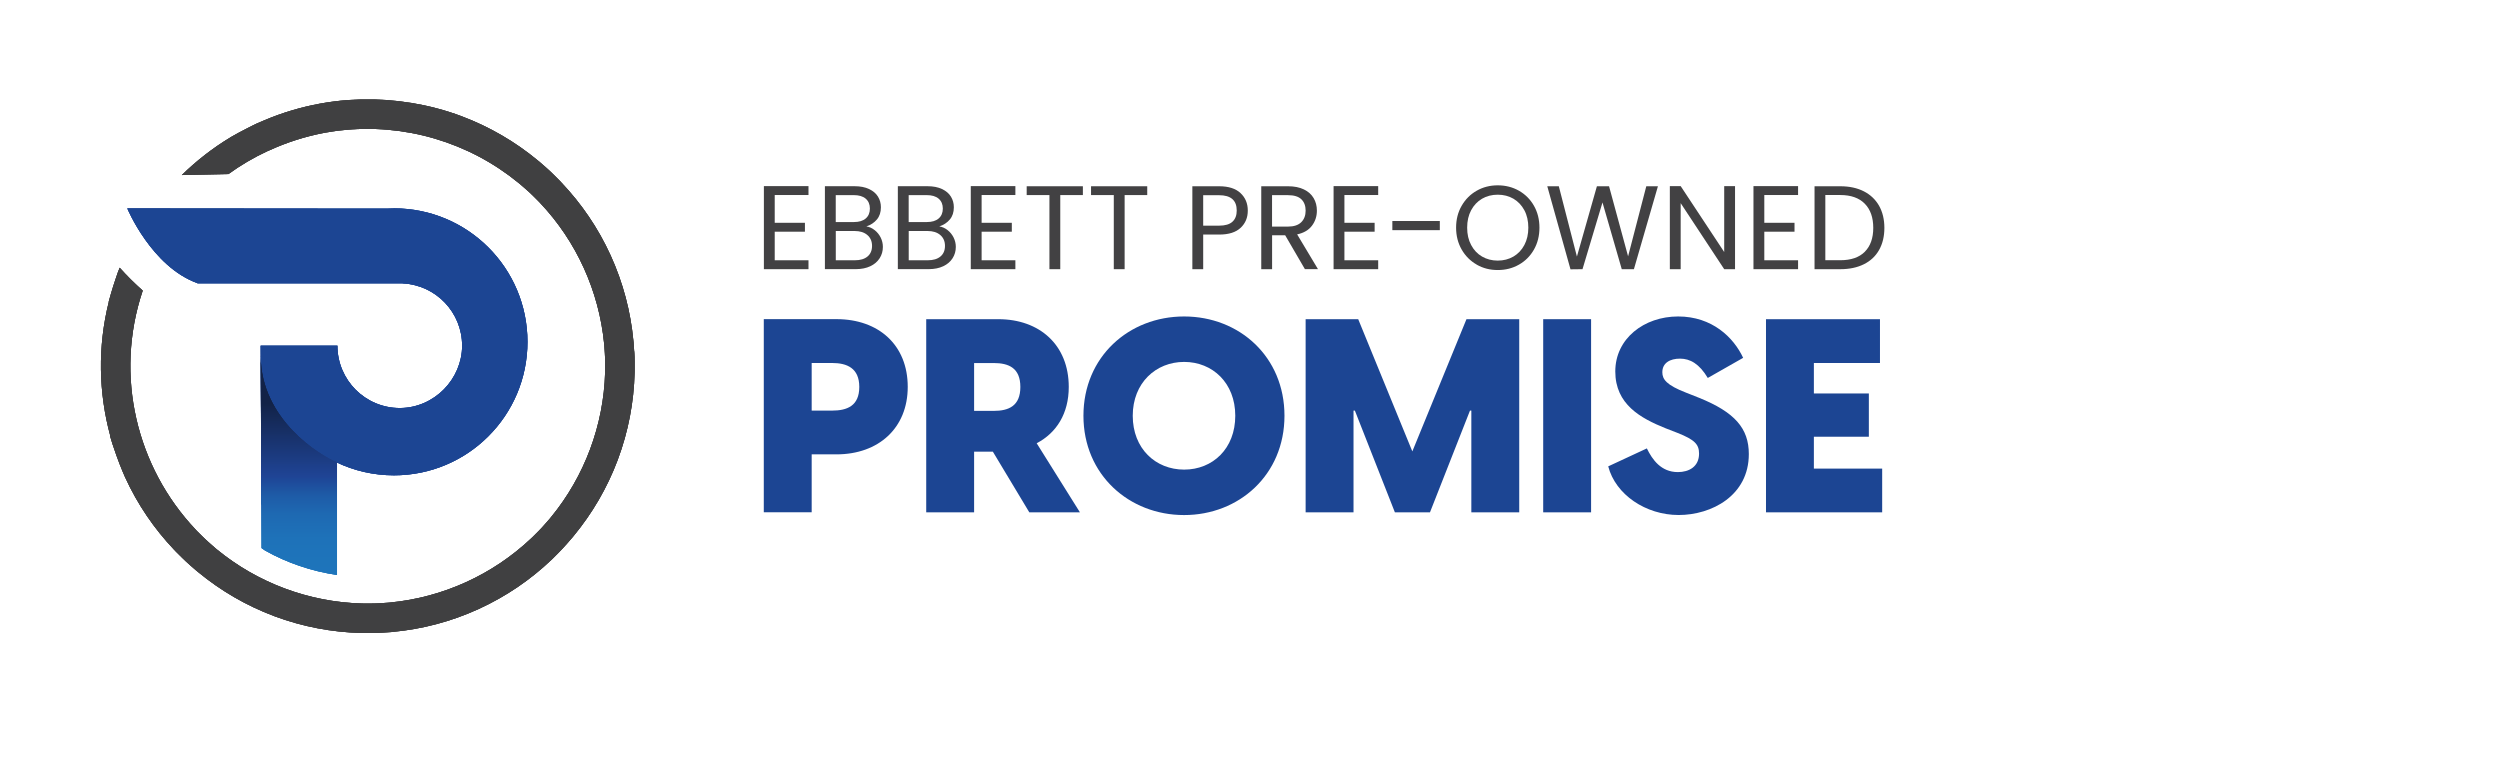
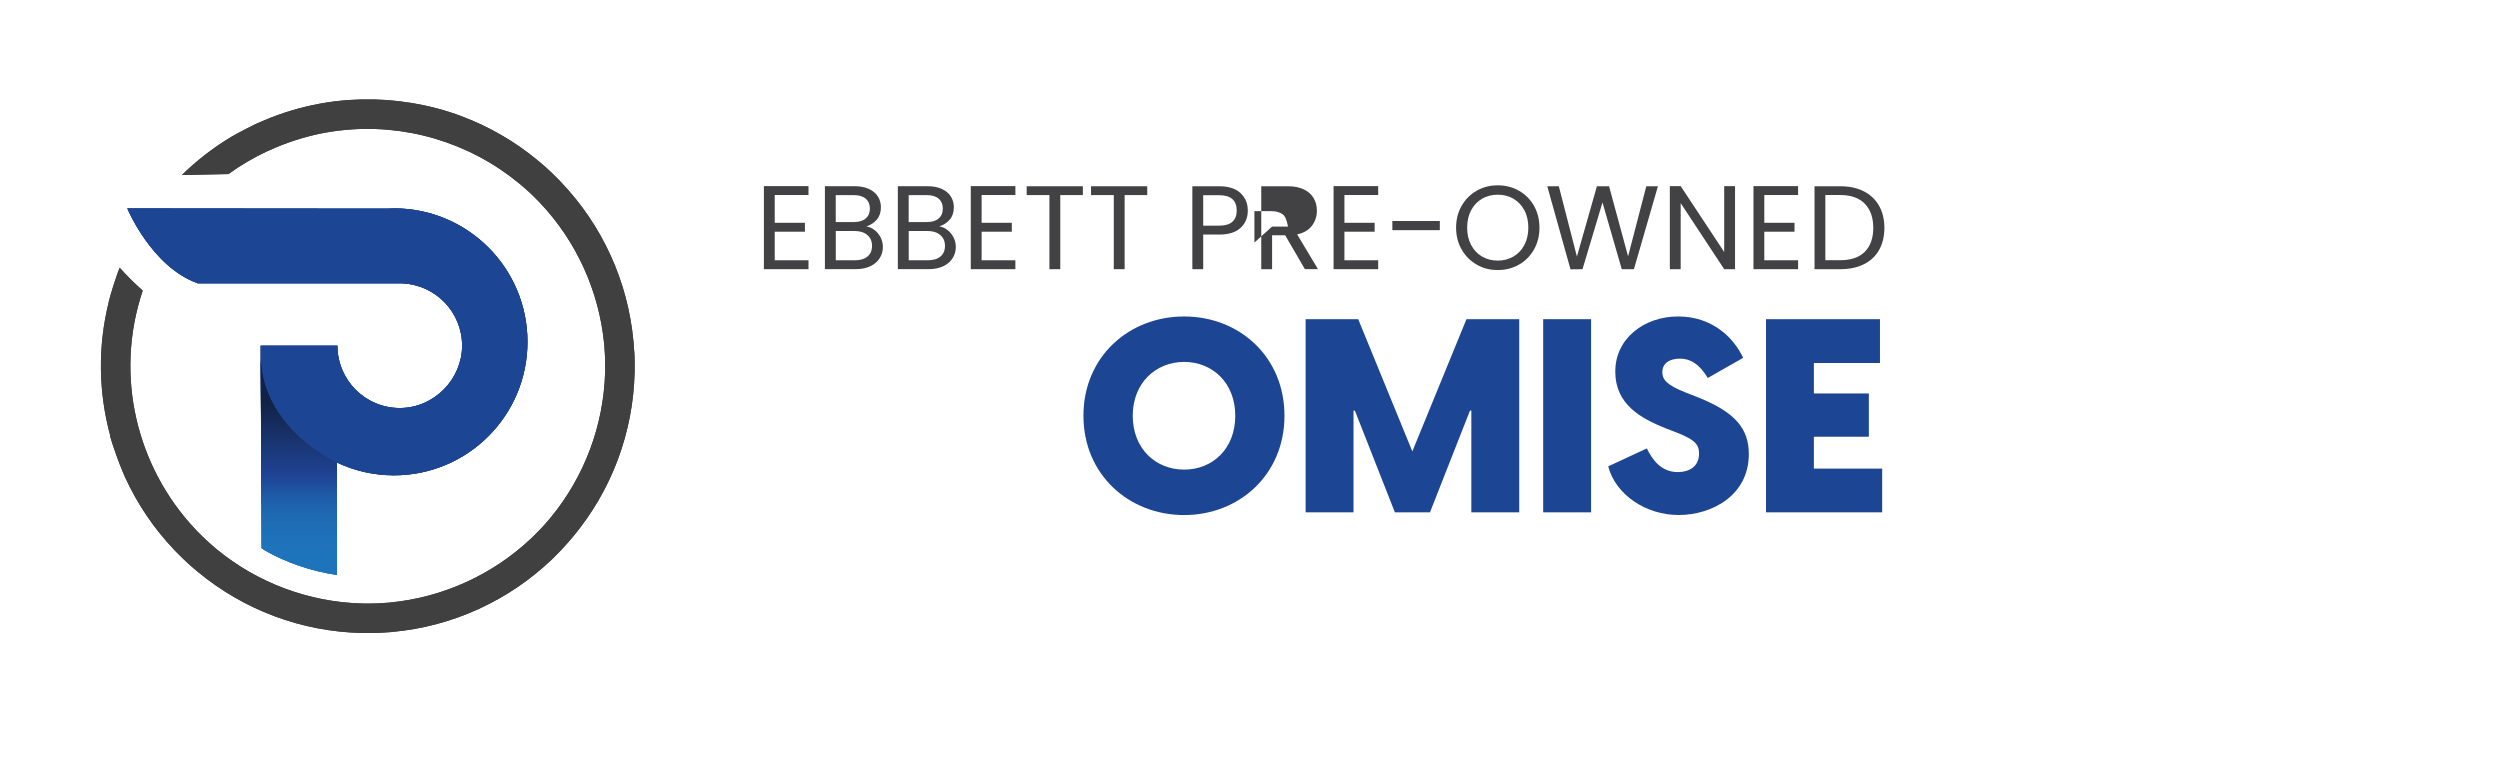
<svg xmlns="http://www.w3.org/2000/svg" id="Layer_2" viewBox="0 0 533 167">
  <defs>
    <filter filterUnits="userSpaceOnUse" id="drop-shadow-1">
      <feOffset dx="6" dy="6" />
      <feGaussianBlur result="blur" stdDeviation="5" />
      <feFlood flood-color="#000" flood-opacity=".35" />
      <feComposite in2="blur" operator="in" />
      <feComposite in="SourceGraphic" />
    </filter>
    <linearGradient gradientUnits="userSpaceOnUse" id="linear-gradient" x1="63.72" x2="63.72" y1="140.69" y2="83.09">
      <stop offset="0" stop-color="#122247" />
      <stop offset=".05" stop-color="#1f4495" />
      <stop offset=".31" stop-color="#1e75bb" />
      <stop offset=".45" stop-color="#1e72b9" />
      <stop offset=".54" stop-color="#1e69b2" />
      <stop offset=".61" stop-color="#1e5ba7" />
      <stop offset=".67" stop-color="#1e4797" />
      <stop offset=".68" stop-color="#1f4495" />
      <stop offset=".95" stop-color="#122247" />
    </linearGradient>
  </defs>
  <g id="Layer_1-2">
    <path d="M511.3,9.97c-.87,2.61-43.98,130.19-145.77,135.43-27.6.02-34.94.04-58.9.05v.07H72.52c-35.06,0-63.49-30.16-63.49-67.37h0c0-37.21,28.42-67.37,63.49-67.37h234.12v.06c91.32-.41,204.67-.87,204.67-.87Z" fill="#fff" filter="url(#drop-shadow-1)" stroke-width="0" />
    <path d="M84.02,44.43c-.54,0-1.07.02-1.6.05-19.95-.02-55.28-.05-55.28-.05,0,0,5.15,12.42,14.95,15.94,0,.01-.01.03-.02.04h43.8v.02c7.04.33,12.65,6.15,12.65,13.27s-5.95,13.29-13.29,13.29-13.29-5.95-13.29-13.29h-16.37c0,.13,0,.26,0,.39-.01,6.02.18,31.92.18,33.4,4.1,4.33,10.28,6.59,16.05,8.54v-17.43c3.7,1.76,7.83,2.74,12.2,2.74,15.72,0,28.46-12.74,28.46-28.46s-12.74-28.46-28.46-28.46Z" fill="#1c4593" stroke-width="0" />
    <path d="M84.02,44.43c-.54,0-1.07.02-1.6.05-19.95-.02-55.28-.05-55.28-.05,0,0,5.15,12.42,14.95,15.94,0,.01-.01.03-.02.04h43.8v.02c7.04.33,12.65,6.15,12.65,13.27s-5.95,13.29-13.29,13.29-13.29-5.95-13.29-13.29h-16.37c0,.13,0,.26,0,.39-.01,6.02.18,31.92.18,33.4,4.1,4.33,10.28,6.59,16.05,8.54v-17.43c3.7,1.76,7.83,2.74,12.2,2.74,15.72,0,28.46-12.74,28.46-28.46s-12.74-28.46-28.46-28.46Z" fill="#1c4593" stroke-width="0" />
    <path d="M84.02,44.43c-.54,0-1.07.02-1.6.05-19.95-.02-55.28-.05-55.28-.05,0,0,5.15,12.42,14.95,15.94,0,.01-.01.03-.02.04h43.8v.02c7.04.33,12.65,6.15,12.65,13.27s-5.95,13.29-13.29,13.29-13.29-5.95-13.29-13.29h-16.37c0,.13,0,.26,0,.39-.01,6.02.18,31.92.18,33.4,4.1,4.33,10.28,6.59,16.05,8.54v-17.43c3.7,1.76,7.83,2.74,12.2,2.74,15.72,0,28.46-12.74,28.46-28.46s-12.74-28.46-28.46-28.46Z" fill="#1c4593" stroke-width="0" />
    <path d="M55.59,75.88c0-.98.18,40.97.18,40.97.27.19.54.38.8.56,4.65,2.59,9.8,4.37,15.28,5.17v-23.99c-3.47-1.38-16.27-9.09-16.27-22.71Z" fill="url(#linear-gradient)" stroke-width="0" />
    <path d="M55.59,75.88c0-.98.18,40.97.18,40.97.27.19.54.38.8.56,4.65,2.59,9.8,4.37,15.28,5.17v-23.99c-3.47-1.38-16.27-9.09-16.27-22.71Z" fill="url(#linear-gradient)" stroke-width="0" />
    <path d="M55.59,75.88c0-.98.18,40.97.18,40.97.27.19.54.38.8.56,4.65,2.59,9.8,4.37,15.28,5.17v-23.99c-3.47-1.38-16.27-9.09-16.27-22.71Z" fill="url(#linear-gradient)" stroke-width="0" />
    <path d="M135.21,74.93c-.03-.61-.07-1.21-.12-1.82-.01-.16-.03-.31-.05-.47-.58-6.14-2.16-12.28-4.86-18.2-2.67-5.86-6.24-11.04-10.44-15.47-.13-.14-.26-.28-.39-.42-.42-.43-.84-.85-1.27-1.27-.28-.28-.57-.56-.86-.83-.29-.27-.58-.53-.87-.79-.45-.4-.9-.8-1.37-1.19-.14-.12-.28-.23-.43-.35-4.72-3.89-10.13-7.08-16.17-9.35-3.46-1.3-7.01-2.22-10.6-2.82-.02,0-.04,0-.05,0-.84-.14-1.69-.26-2.54-.36-.13-.02-.26-.03-.38-.04-.77-.09-1.53-.16-2.3-.22-.24-.02-.49-.03-.73-.04-.67-.04-1.34-.08-2.01-.09-.41-.01-.82,0-1.23,0-.52,0-1.04,0-1.55,0-.86.02-1.72.06-2.58.12-.08,0-.16,0-.24.01-4,.3-8.01,1.03-11.96,2.21-.05.02-.1.03-.16.05-.91.27-1.81.57-2.71.89-.1.04-.2.07-.3.11-.85.31-1.69.64-2.53.99-.12.05-.25.11-.37.16-.45.19-.89.37-1.34.57-.35.16-.7.34-1.05.51-.17.08-.34.17-.51.25-.77.38-1.53.78-2.28,1.19-.07.04-.15.08-.22.12l-1.61.9h.02c-3.79,2.28-7.26,4.99-10.38,8.04,3.11-.07,6.43-.13,9.93-.21,2.58-1.87,5.36-3.51,8.3-4.88h.02s.32-.14.32-.14c3.82-1.75,7.78-3.01,11.8-3.77.05,0,.1-.02.15-.03.49-.09.99-.16,1.49-.24.38-.06.76-.12,1.14-.17.19-.02.38-.04.57-.06,13.73-1.61,27.51,2.52,38.07,11.18.13.1.25.21.38.31.41.34.81.7,1.22,1.06.26.23.52.46.78.7.26.24.51.49.77.74.38.37.76.74,1.13,1.13.12.12.23.25.35.37,7.72,8.18,12.52,18.76,13.61,29.96.01.14.03.28.04.42.05.54.08,1.08.11,1.62.02.34.04.68.05,1.02.01.34.01.68.02,1.02,0,.54.02,1.08,0,1.62,0,.14,0,.28-.01.42-.31,11.24-4.37,22.13-11.5,30.83-.11.13-.21.26-.32.39-.34.41-.7.81-1.05,1.2-.24.26-.47.53-.71.79-.24.26-.48.5-.73.75-.38.39-.75.77-1.14,1.14-.12.11-.24.22-.36.34-8.19,7.72-18.77,12.53-29.97,13.62-.14.01-.27.03-.41.04-.54.05-1.08.08-1.63.11-.34.02-.68.04-1.02.05-.34.01-.69.01-1.03.02-.54,0-1.08.01-1.62,0-.14,0-.28,0-.42-.01-11.25-.31-22.14-4.37-30.85-11.51-.12-.1-.25-.2-.37-.31-.41-.35-.82-.71-1.22-1.07-.26-.23-.52-.46-.77-.7-.26-.24-.51-.49-.77-.74-.38-.37-.76-.74-1.13-1.12-.12-.12-.24-.25-.35-.38-12.46-13.21-17.32-32.67-11.21-50.87-1.76-1.56-3.4-3.2-4.91-4.88-.13.34-.28.67-.4,1.01-.16.43-.3.86-.44,1.29-.04.12-.08.24-.12.36-.31.9-.59,1.8-.85,2.7-.01.04-.03.08-.04.12l-.12.44c-.07.24-.14.49-.21.73l-.17.61h.03c-2.41,9.63-2.17,19.44.31,28.58l-.07-.03.56,1.83c.12.38.25.73.38,1.1.14.44.29.88.45,1.31.23.66.47,1.31.73,1.96.01.04.03.07.05.11.34.85.67,1.69,1.04,2.5,2.67,5.86,6.24,11.04,10.44,15.47.13.14.26.28.4.42.42.43.84.85,1.27,1.26.29.28.57.56.86.83.29.27.58.53.87.79.45.4.9.8,1.37,1.19.14.12.28.23.43.35,4.72,3.89,10.13,7.08,16.17,9.35,6.09,2.28,12.33,3.43,18.5,3.59.16,0,.32.01.47.01.61,0,1.21,0,1.82,0,.39,0,.77,0,1.16-.02.38-.01.76-.04,1.14-.06.61-.03,1.22-.07,1.83-.12.15-.01.3-.03.46-.05,6.14-.58,12.29-2.16,18.21-4.87,5.87-2.68,11.05-6.24,15.48-10.45.13-.13.27-.25.4-.38.44-.42.86-.85,1.28-1.29.27-.28.55-.56.81-.85.27-.29.54-.59.8-.89.4-.44.79-.89,1.18-1.35.12-.15.24-.3.37-.45,3.88-4.72,7.08-10.13,9.34-16.16,2.28-6.09,3.43-12.33,3.59-18.5,0-.16.01-.31.01-.47.01-.61,0-1.22,0-1.83,0-.38,0-.76-.02-1.15-.01-.39-.04-.77-.06-1.15Z" fill="#404041" stroke-width="0" />
    <path d="M135.21,74.93c-.03-.61-.07-1.21-.12-1.82-.01-.16-.03-.31-.05-.47-.58-6.14-2.16-12.28-4.86-18.2-2.67-5.86-6.24-11.04-10.44-15.47-.13-.14-.26-.28-.39-.42-.42-.43-.84-.85-1.27-1.27-.28-.28-.57-.56-.86-.83-.29-.27-.58-.53-.87-.79-.45-.4-.9-.8-1.37-1.19-.14-.12-.28-.23-.43-.35-4.72-3.89-10.13-7.08-16.17-9.35-3.46-1.3-7.01-2.22-10.6-2.82-.02,0-.04,0-.05,0-.84-.14-1.69-.26-2.54-.36-.13-.02-.26-.03-.38-.04-.77-.09-1.53-.16-2.3-.22-.24-.02-.49-.03-.73-.04-.67-.04-1.34-.08-2.01-.09-.41-.01-.82,0-1.23,0-.52,0-1.04,0-1.55,0-.86.02-1.72.06-2.58.12-.08,0-.16,0-.24.01-4,.3-8.01,1.03-11.96,2.21-.05.02-.1.03-.16.05-.91.27-1.81.57-2.71.89-.1.04-.2.07-.3.11-.85.31-1.69.64-2.53.99-.12.05-.25.11-.37.16-.45.19-.89.37-1.34.57-.35.16-.7.34-1.05.51-.17.08-.34.17-.51.25-.77.38-1.53.78-2.28,1.19-.07.04-.15.08-.22.12l-1.61.9h.02c-3.79,2.28-7.26,4.99-10.38,8.04,3.11-.07,6.43-.13,9.93-.21,2.58-1.87,5.36-3.51,8.3-4.88h.02s.32-.14.32-.14c3.82-1.75,7.78-3.01,11.8-3.77.05,0,.1-.02.15-.03.49-.09.99-.16,1.49-.24.38-.06.76-.12,1.14-.17.19-.02.38-.04.57-.06,13.73-1.61,27.51,2.52,38.07,11.18.13.1.25.21.38.31.41.34.81.7,1.22,1.06.26.23.52.46.78.7.26.24.51.49.77.74.38.37.76.74,1.13,1.13.12.12.23.25.35.37,7.72,8.18,12.52,18.76,13.61,29.96.01.14.03.28.04.42.05.54.08,1.08.11,1.62.02.34.04.68.05,1.02.01.34.01.68.02,1.02,0,.54.02,1.08,0,1.62,0,.14,0,.28-.01.42-.31,11.24-4.37,22.13-11.5,30.83-.11.13-.21.26-.32.39-.34.41-.7.81-1.05,1.2-.24.26-.47.53-.71.79-.24.26-.48.5-.73.75-.38.39-.75.77-1.14,1.14-.12.11-.24.22-.36.34-8.19,7.72-18.77,12.53-29.97,13.62-.14.01-.27.03-.41.04-.54.05-1.08.08-1.63.11-.34.02-.68.04-1.02.05-.34.01-.69.01-1.03.02-.54,0-1.08.01-1.62,0-.14,0-.28,0-.42-.01-11.25-.31-22.14-4.37-30.85-11.51-.12-.1-.25-.2-.37-.31-.41-.35-.82-.71-1.22-1.07-.26-.23-.52-.46-.77-.7-.26-.24-.51-.49-.77-.74-.38-.37-.76-.74-1.13-1.12-.12-.12-.24-.25-.35-.38-12.46-13.21-17.32-32.67-11.21-50.87-1.76-1.56-3.4-3.2-4.91-4.88-.13.34-.28.67-.4,1.01-.16.43-.3.86-.44,1.29-.04.12-.08.24-.12.36-.31.9-.59,1.8-.85,2.7-.01.04-.03.08-.04.12l-.12.44c-.07.24-.14.49-.21.73l-.17.61h.03c-2.41,9.63-2.17,19.44.31,28.58l-.07-.03.56,1.83c.12.38.25.73.38,1.1.14.44.29.88.45,1.31.23.66.47,1.31.73,1.96.01.04.03.07.05.11.34.85.67,1.69,1.04,2.5,2.67,5.86,6.24,11.04,10.44,15.47.13.14.26.28.4.42.42.43.84.85,1.27,1.26.29.28.57.56.86.83.29.27.58.53.87.79.45.4.9.8,1.37,1.19.14.12.28.23.43.35,4.72,3.89,10.13,7.08,16.17,9.35,6.09,2.28,12.33,3.43,18.5,3.59.16,0,.32.01.47.01.61,0,1.21,0,1.82,0,.39,0,.77,0,1.16-.02.38-.01.76-.04,1.14-.06.61-.03,1.22-.07,1.83-.12.15-.01.3-.03.46-.05,6.14-.58,12.29-2.16,18.21-4.87,5.87-2.68,11.05-6.24,15.48-10.45.13-.13.27-.25.4-.38.44-.42.86-.85,1.28-1.29.27-.28.55-.56.81-.85.27-.29.54-.59.8-.89.4-.44.79-.89,1.18-1.35.12-.15.24-.3.37-.45,3.88-4.72,7.08-10.13,9.34-16.16,2.28-6.09,3.43-12.33,3.59-18.5,0-.16.01-.31.01-.47.01-.61,0-1.22,0-1.83,0-.38,0-.76-.02-1.15-.01-.39-.04-.77-.06-1.15Z" fill="#404041" stroke-width="0" />
-     <path d="M135.21,74.93c-.03-.61-.07-1.21-.12-1.82-.01-.16-.03-.31-.05-.47-.58-6.14-2.16-12.28-4.86-18.2-2.67-5.86-6.24-11.04-10.44-15.47-.13-.14-.26-.28-.39-.42-.42-.43-.84-.85-1.27-1.27-.28-.28-.57-.56-.86-.83-.29-.27-.58-.53-.87-.79-.45-.4-.9-.8-1.37-1.19-.14-.12-.28-.23-.43-.35-4.72-3.89-10.13-7.08-16.17-9.35-3.46-1.3-7.01-2.22-10.6-2.82-.02,0-.04,0-.05,0-.84-.14-1.69-.26-2.54-.36-.13-.02-.26-.03-.38-.04-.77-.09-1.53-.16-2.3-.22-.24-.02-.49-.03-.73-.04-.67-.04-1.34-.08-2.01-.09-.41-.01-.82,0-1.23,0-.52,0-1.04,0-1.55,0-.86.02-1.72.06-2.58.12-.08,0-.16,0-.24.01-4,.3-8.01,1.03-11.96,2.21-.05.02-.1.03-.16.05-.91.27-1.81.57-2.71.89-.1.04-.2.07-.3.11-.85.31-1.69.64-2.53.99-.12.05-.25.11-.37.16-.45.19-.89.37-1.34.57-.35.16-.7.34-1.05.51-.17.08-.34.17-.51.25-.77.38-1.53.78-2.28,1.19-.07.04-.15.08-.22.12l-1.61.9h.02c-3.79,2.28-7.26,4.99-10.38,8.04,3.11-.07,6.43-.13,9.93-.21,2.58-1.87,5.36-3.51,8.3-4.88h.02s.32-.14.32-.14c3.82-1.75,7.78-3.01,11.8-3.77.05,0,.1-.02.15-.03.49-.09.99-.16,1.49-.24.38-.06.76-.12,1.14-.17.19-.02.38-.04.57-.06,13.73-1.61,27.51,2.52,38.07,11.18.13.1.25.21.38.31.41.34.81.7,1.22,1.06.26.23.52.46.78.7.26.24.51.49.77.74.38.37.76.74,1.13,1.13.12.12.23.25.35.37,7.72,8.18,12.52,18.76,13.61,29.96.01.14.03.28.04.42.05.54.08,1.08.11,1.62.02.34.04.68.05,1.02.01.34.01.68.02,1.02,0,.54.02,1.08,0,1.62,0,.14,0,.28-.01.42-.31,11.24-4.37,22.13-11.5,30.83-.11.13-.21.26-.32.39-.34.41-.7.81-1.05,1.2-.24.26-.47.53-.71.79-.24.26-.48.5-.73.75-.38.39-.75.77-1.14,1.14-.12.11-.24.22-.36.34-8.19,7.72-18.77,12.53-29.97,13.62-.14.01-.27.03-.41.04-.54.05-1.08.08-1.63.11-.34.02-.68.04-1.02.05-.34.01-.69.01-1.03.02-.54,0-1.08.01-1.62,0-.14,0-.28,0-.42-.01-11.25-.31-22.14-4.37-30.85-11.51-.12-.1-.25-.2-.37-.31-.41-.35-.82-.71-1.22-1.07-.26-.23-.52-.46-.77-.7-.26-.24-.51-.49-.77-.74-.38-.37-.76-.74-1.13-1.12-.12-.12-.24-.25-.35-.38-12.46-13.21-17.32-32.67-11.21-50.87-1.76-1.56-3.4-3.2-4.91-4.88-.13.34-.28.67-.4,1.01-.16.43-.3.86-.44,1.29-.04.12-.08.24-.12.36-.31.9-.59,1.8-.85,2.7-.01.04-.03.08-.04.12l-.12.44c-.07.24-.14.49-.21.73l-.17.61h.03c-2.41,9.63-2.17,19.44.31,28.58l-.07-.03.56,1.83c.12.38.25.73.38,1.1.14.44.29.88.45,1.31.23.66.47,1.31.73,1.96.01.04.03.07.05.11.34.85.67,1.69,1.04,2.5,2.67,5.86,6.24,11.04,10.44,15.47.13.14.26.28.4.42.42.43.84.85,1.27,1.26.29.28.57.56.86.83.29.27.58.53.87.79.45.4.9.8,1.37,1.19.14.12.28.23.43.35,4.72,3.89,10.13,7.08,16.17,9.35,6.09,2.28,12.33,3.43,18.5,3.59.16,0,.32.01.47.01.61,0,1.21,0,1.82,0,.39,0,.77,0,1.16-.02.38-.01.76-.04,1.14-.06.61-.03,1.22-.07,1.83-.12.15-.01.3-.03.46-.05,6.14-.58,12.29-2.16,18.21-4.87,5.87-2.68,11.05-6.24,15.48-10.45.13-.13.27-.25.4-.38.44-.42.86-.85,1.28-1.29.27-.28.55-.56.81-.85.27-.29.54-.59.8-.89.4-.44.79-.89,1.18-1.35.12-.15.24-.3.37-.45,3.88-4.72,7.08-10.13,9.34-16.16,2.28-6.09,3.43-12.33,3.59-18.5,0-.16.01-.31.01-.47.01-.61,0-1.22,0-1.83,0-.38,0-.76-.02-1.15-.01-.39-.04-.77-.06-1.15Z" fill="#404041" stroke-width="0" />
    <path d="M165.17,41.59v5.91h6.44v1.9h-6.44v6.09h7.2v1.9h-9.51v-17.71h9.51v1.9h-7.2Z" fill="#424143" stroke-width="0" />
    <path d="M186.49,49.07c.53.42.96.95,1.27,1.57.31.63.47,1.29.47,2,0,.9-.23,1.7-.69,2.42-.46.72-1.12,1.29-1.99,1.7-.87.41-1.9.62-3.08.62h-6.6v-17.68h6.34c1.2,0,2.22.2,3.07.6.85.4,1.48.93,1.9,1.61.42.68.63,1.44.63,2.28,0,1.05-.28,1.92-.85,2.6-.57.68-1.32,1.18-2.25,1.48.64.1,1.23.36,1.76.79ZM178.18,47.34h3.88c1.08,0,1.92-.25,2.51-.76.59-.51.89-1.21.89-2.11s-.3-1.6-.89-2.11c-.59-.51-1.45-.76-2.56-.76h-3.83v5.73ZM184.96,54.68c.64-.54.96-1.29.96-2.26s-.34-1.75-1.01-2.32-1.58-.85-2.71-.85h-4.01v6.24h4.08c1.15,0,2.05-.27,2.69-.81Z" fill="#424143" stroke-width="0" />
    <path d="M202.04,49.07c.53.42.96.95,1.27,1.57.31.63.47,1.29.47,2,0,.9-.23,1.7-.69,2.42-.46.72-1.12,1.29-1.99,1.7-.87.41-1.9.62-3.08.62h-6.6v-17.68h6.34c1.2,0,2.22.2,3.07.6.85.4,1.48.93,1.9,1.61.42.68.63,1.44.63,2.28,0,1.05-.28,1.92-.85,2.6-.57.68-1.32,1.18-2.25,1.48.64.1,1.23.36,1.76.79ZM193.73,47.34h3.88c1.08,0,1.92-.25,2.51-.76.59-.51.89-1.21.89-2.11s-.3-1.6-.89-2.11c-.59-.51-1.45-.76-2.56-.76h-3.83v5.73ZM200.51,54.68c.64-.54.96-1.29.96-2.26s-.34-1.75-1.01-2.32-1.58-.85-2.71-.85h-4.01v6.24h4.08c1.15,0,2.05-.27,2.69-.81Z" fill="#424143" stroke-width="0" />
    <path d="M209.28,41.59v5.91h6.44v1.9h-6.44v6.09h7.2v1.9h-9.51v-17.71h9.51v1.9h-7.2Z" fill="#424143" stroke-width="0" />
    <path d="M230.87,39.71v1.88h-4.82v15.8h-2.31v-15.8h-4.85v-1.88h11.97Z" fill="#424143" stroke-width="0" />
    <path d="M244.59,39.71v1.88h-4.82v15.8h-2.31v-15.8h-4.85v-1.88h11.97Z" fill="#424143" stroke-width="0" />
    <path d="M264.52,48.55c-1.01.97-2.54,1.46-4.6,1.46h-3.4v7.38h-2.31v-17.68h5.71c2,0,3.51.48,4.55,1.45s1.56,2.21,1.56,3.73-.5,2.69-1.51,3.67ZM262.76,47.27c.61-.56.91-1.35.91-2.38,0-2.18-1.25-3.27-3.75-3.27h-3.4v6.49h3.4c1.28,0,2.23-.28,2.84-.84Z" fill="#424143" stroke-width="0" />
-     <path d="M278.21,57.39l-4.21-7.23h-2.79v7.23h-2.31v-17.68h5.71c1.34,0,2.46.23,3.39.68s1.61,1.07,2.07,1.85c.46.78.69,1.67.69,2.66,0,1.22-.35,2.29-1.05,3.22-.7.93-1.75,1.55-3.16,1.85l4.44,7.41h-2.77ZM271.2,48.31h3.4c1.25,0,2.19-.31,2.82-.93.63-.62.94-1.44.94-2.47s-.31-1.86-.93-2.44-1.56-.86-2.83-.86h-3.4v6.7Z" fill="#424143" stroke-width="0" />
+     <path d="M278.21,57.39l-4.21-7.23h-2.79v7.23h-2.31v-17.68h5.71c1.34,0,2.46.23,3.39.68s1.61,1.07,2.07,1.85c.46.78.69,1.67.69,2.66,0,1.22-.35,2.29-1.05,3.22-.7.93-1.75,1.55-3.16,1.85l4.44,7.41h-2.77ZM271.2,48.31h3.4s-.31-1.86-.93-2.44-1.56-.86-2.83-.86h-3.4v6.7Z" fill="#424143" stroke-width="0" />
    <path d="M286.63,41.59v5.91h6.44v1.9h-6.44v6.09h7.2v1.9h-9.51v-17.71h9.51v1.9h-7.2Z" fill="#424143" stroke-width="0" />
    <path d="M306.97,47.12v1.95h-10.12v-1.95h10.12Z" fill="#424143" stroke-width="0" />
    <path d="M314.83,56.41c-1.35-.77-2.42-1.84-3.21-3.22-.79-1.38-1.18-2.93-1.18-4.66s.39-3.28,1.18-4.65c.79-1.38,1.86-2.45,3.21-3.22,1.35-.77,2.85-1.15,4.49-1.15s3.16.38,4.52,1.15c1.35.77,2.42,1.84,3.2,3.21.78,1.37,1.17,2.93,1.17,4.67s-.39,3.3-1.17,4.67c-.78,1.37-1.84,2.44-3.2,3.21-1.35.77-2.86,1.15-4.52,1.15s-3.14-.38-4.49-1.15ZM322.66,54.7c.99-.58,1.77-1.4,2.33-2.46.57-1.07.85-2.3.85-3.7s-.28-2.66-.85-3.72c-.57-1.06-1.34-1.87-2.32-2.45-.98-.57-2.1-.86-3.35-.86s-2.37.29-3.35.86c-.98.58-1.75,1.39-2.32,2.45-.57,1.06-.85,2.3-.85,3.72s.28,2.64.85,3.7c.57,1.07,1.34,1.89,2.33,2.46.99.57,2.1.86,3.34.86s2.35-.29,3.34-.86Z" fill="#424143" stroke-width="0" />
    <path d="M353.47,39.71l-5.12,17.68h-2.59l-4.11-14.23-4.26,14.23-2.56.03-4.95-17.71h2.46l3.86,14.99,4.26-14.99h2.59l4.06,14.94,3.88-14.94h2.49Z" fill="#424143" stroke-width="0" />
    <path d="M369.91,57.39h-2.31l-9.28-14.08v14.08h-2.31v-17.71h2.31l9.28,14.05v-14.05h2.31v17.71Z" fill="#424143" stroke-width="0" />
    <path d="M376.15,41.59v5.91h6.44v1.9h-6.44v6.09h7.2v1.9h-9.51v-17.71h9.51v1.9h-7.2Z" fill="#424143" stroke-width="0" />
    <path d="M397.37,40.79c1.41.72,2.49,1.75,3.25,3.08.75,1.34,1.13,2.91,1.13,4.72s-.38,3.38-1.13,4.71c-.75,1.33-1.84,2.34-3.25,3.04-1.41.7-3.08,1.05-5.01,1.05h-5.5v-17.68h5.5c1.93,0,3.6.36,5.01,1.08ZM397.58,53.67c1.2-1.21,1.8-2.9,1.8-5.09s-.6-3.92-1.81-5.15-2.95-1.85-5.21-1.85h-3.2v13.9h3.2c2.28,0,4.02-.6,5.23-1.81Z" fill="#424143" stroke-width="0" />
-     <path d="M193.53,82.49c0,8.76-6.21,14.38-15.2,14.38h-5.28v12.35h-10.21v-41.18h15.49c8.99,0,15.2,5.51,15.2,14.44ZM183.2,82.49c0-4-2.61-5.1-5.8-5.1h-4.35v10.15h4.35c3.19,0,5.8-.99,5.8-5.05Z" fill="#1c4593" stroke-width="0" />
-     <path d="M211.68,96.3h-4v12.93h-10.21v-41.18h15.37c8.82,0,15.02,5.51,15.02,14.44,0,5.68-2.61,9.8-6.84,12.01l9.22,14.73h-10.79l-7.77-12.93ZM207.68,87.6h4.18c3.19,0,5.68-1.04,5.68-5.1s-2.49-5.1-5.68-5.1h-4.18v10.21Z" fill="#1c4593" stroke-width="0" />
    <path d="M230.99,88.64c0-12.58,9.69-21.17,21.46-21.17s21.4,8.58,21.4,21.17-9.69,21.17-21.4,21.17-21.46-8.58-21.46-21.17ZM263.36,88.64c0-7.02-4.87-11.48-10.9-11.48s-10.96,4.47-10.96,11.48,4.87,11.48,10.96,11.48,10.9-4.47,10.9-11.48Z" fill="#1c4593" stroke-width="0" />
    <path d="M278.38,68.05h11.19l11.54,28.19,11.54-28.19h11.25v41.18h-10.21v-21.69h-.29l-8.53,21.69h-7.48l-8.53-21.69h-.29v21.69h-10.21v-41.18Z" fill="#1c4593" stroke-width="0" />
    <path d="M329.01,68.05h10.21v41.18h-10.21v-41.18Z" fill="#1c4593" stroke-width="0" />
    <path d="M342.87,99.43l8.24-3.83c1.16,2.38,3.02,5.05,6.61,5.05,2.38,0,4.52-1.16,4.52-3.94,0-1.97-.93-2.96-4.58-4.41l-2.55-.99c-5.34-2.15-10.73-5.1-10.73-12.12s6.15-11.72,13.4-11.72,11.83,4.47,13.86,8.82l-7.54,4.29c-1.8-3.02-3.77-4.12-5.92-4.12s-3.77.93-3.77,2.9c0,1.51.87,2.73,5.05,4.35l2.78,1.1c7.6,3.07,10.61,6.5,10.61,12,0,8.87-7.95,12.99-14.96,12.99s-13.46-4.35-15.02-10.38Z" fill="#1c4593" stroke-width="0" />
    <path d="M401.28,99.89v9.34h-24.77v-41.18h24.3v9.34h-14.09v6.5h11.72v9.22h-11.72v6.79h14.56Z" fill="#1c4593" stroke-width="0" />
  </g>
</svg>